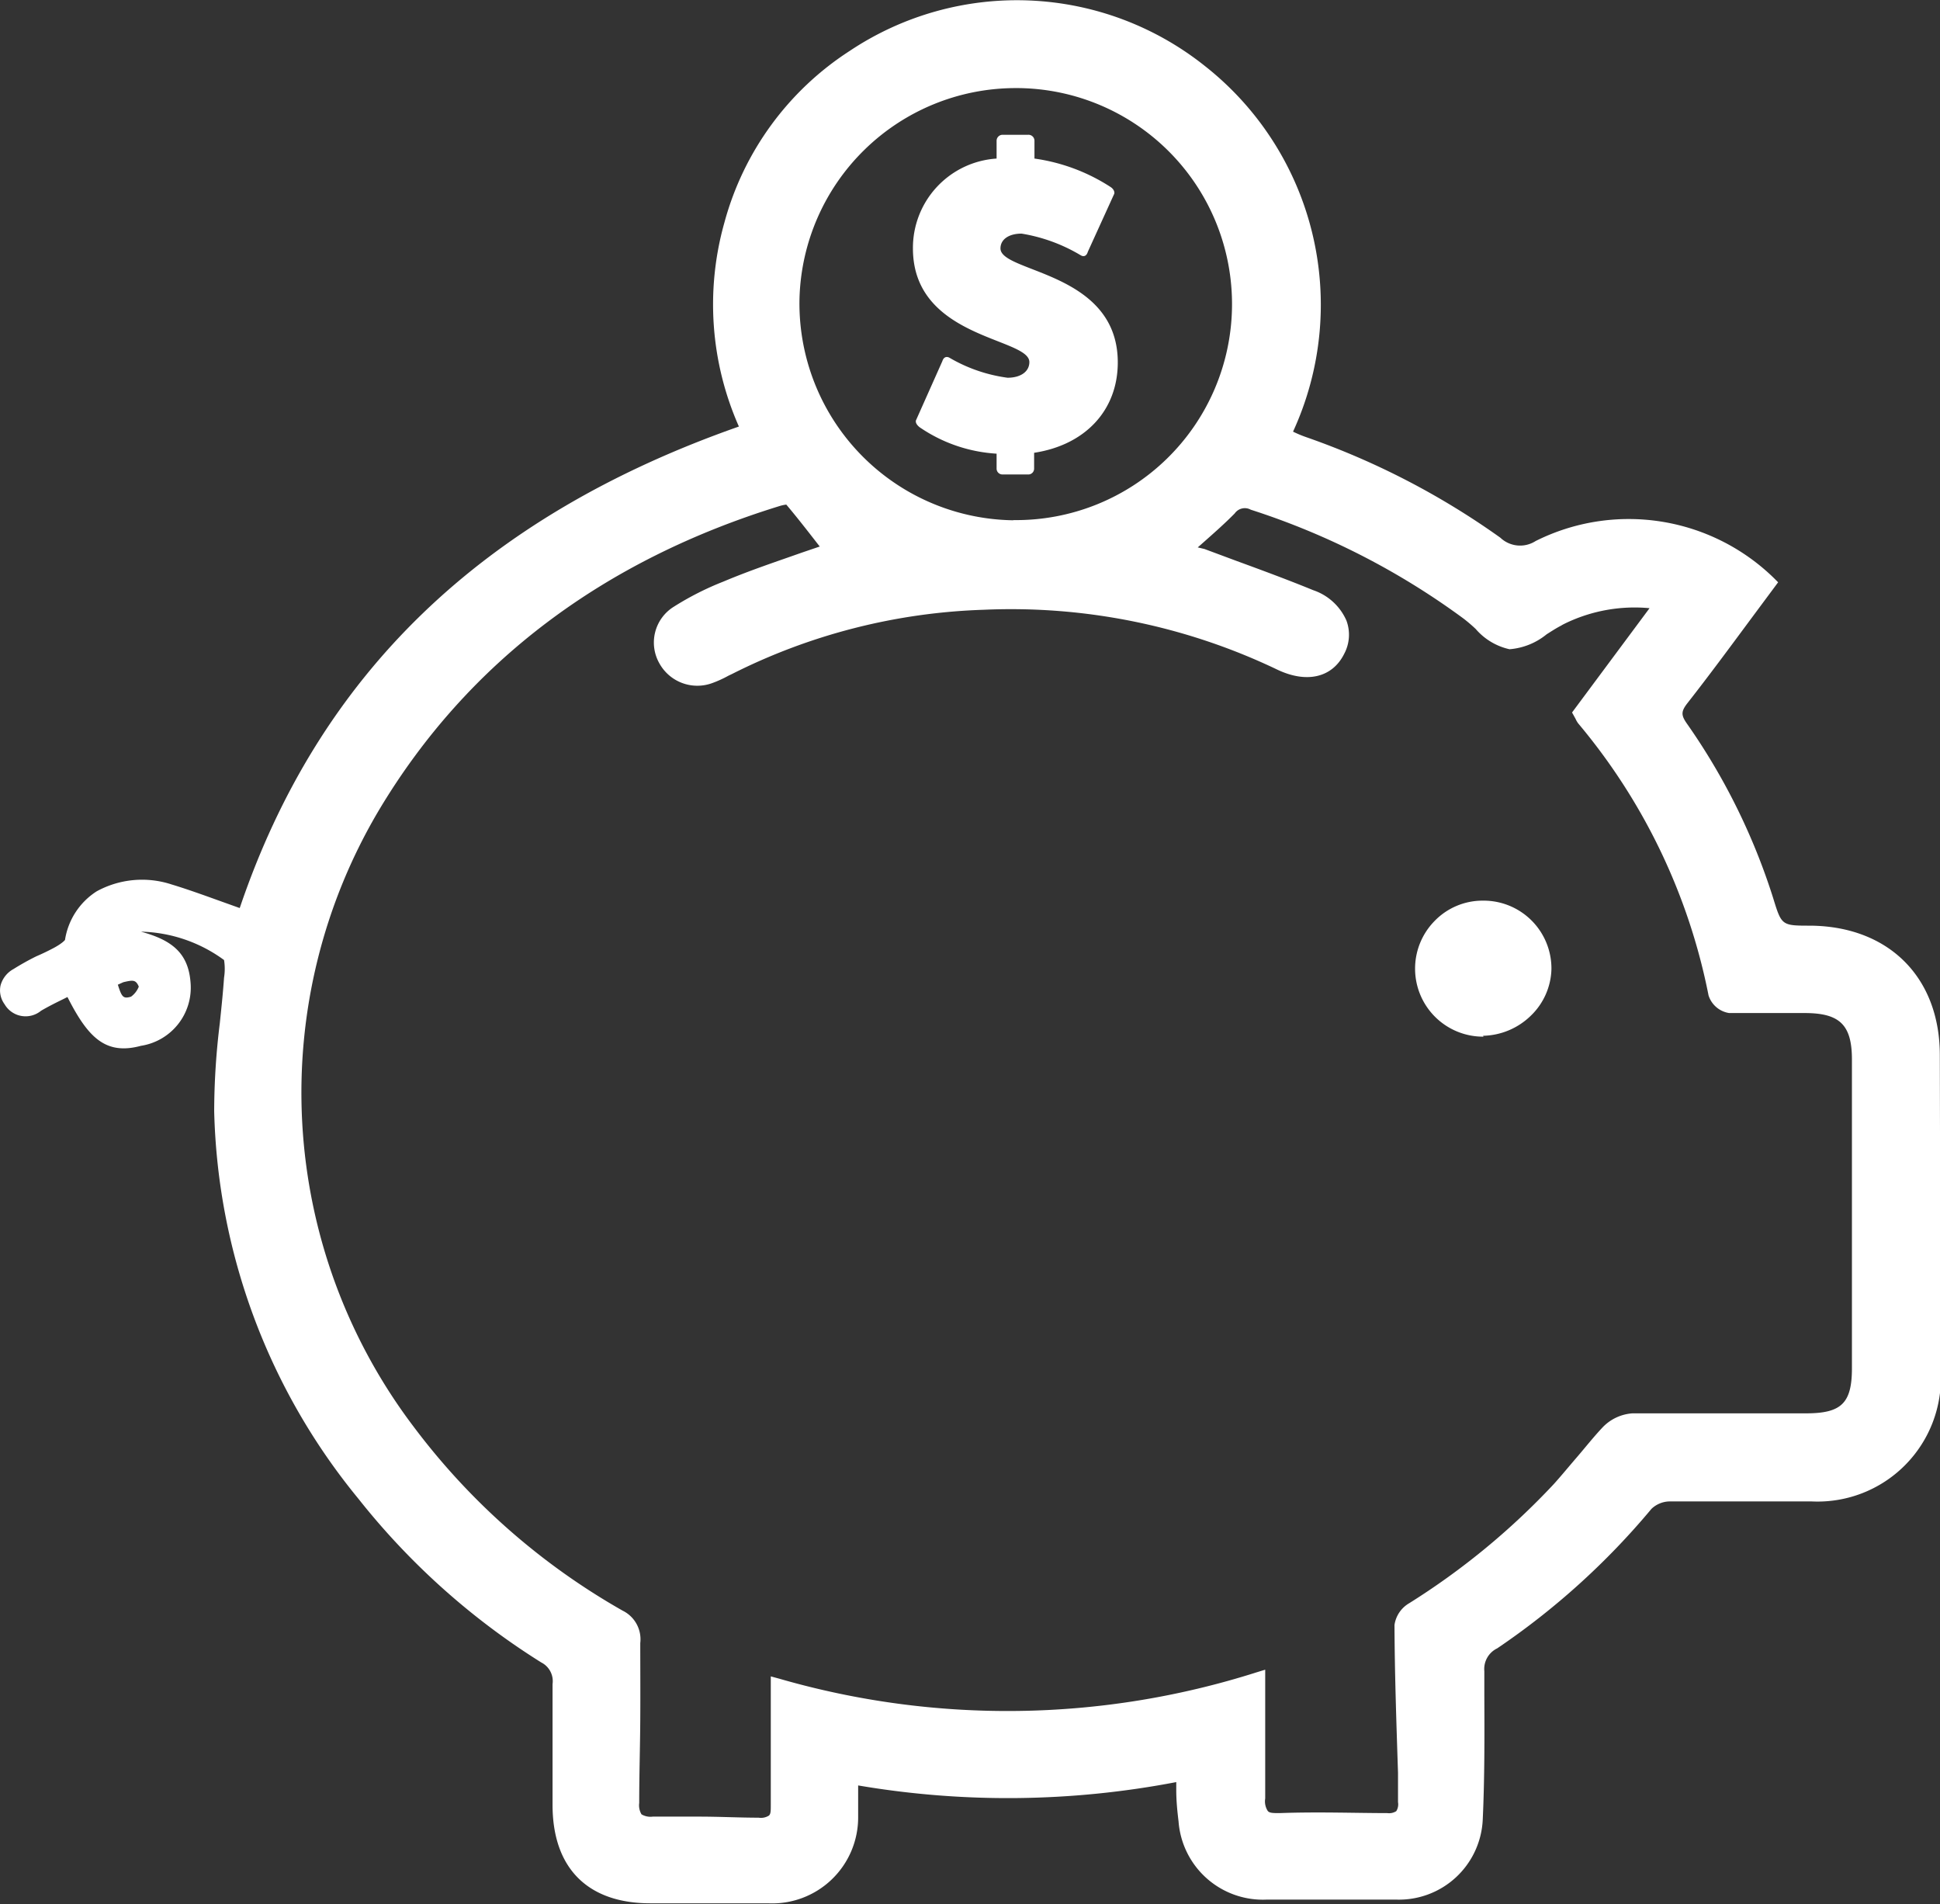
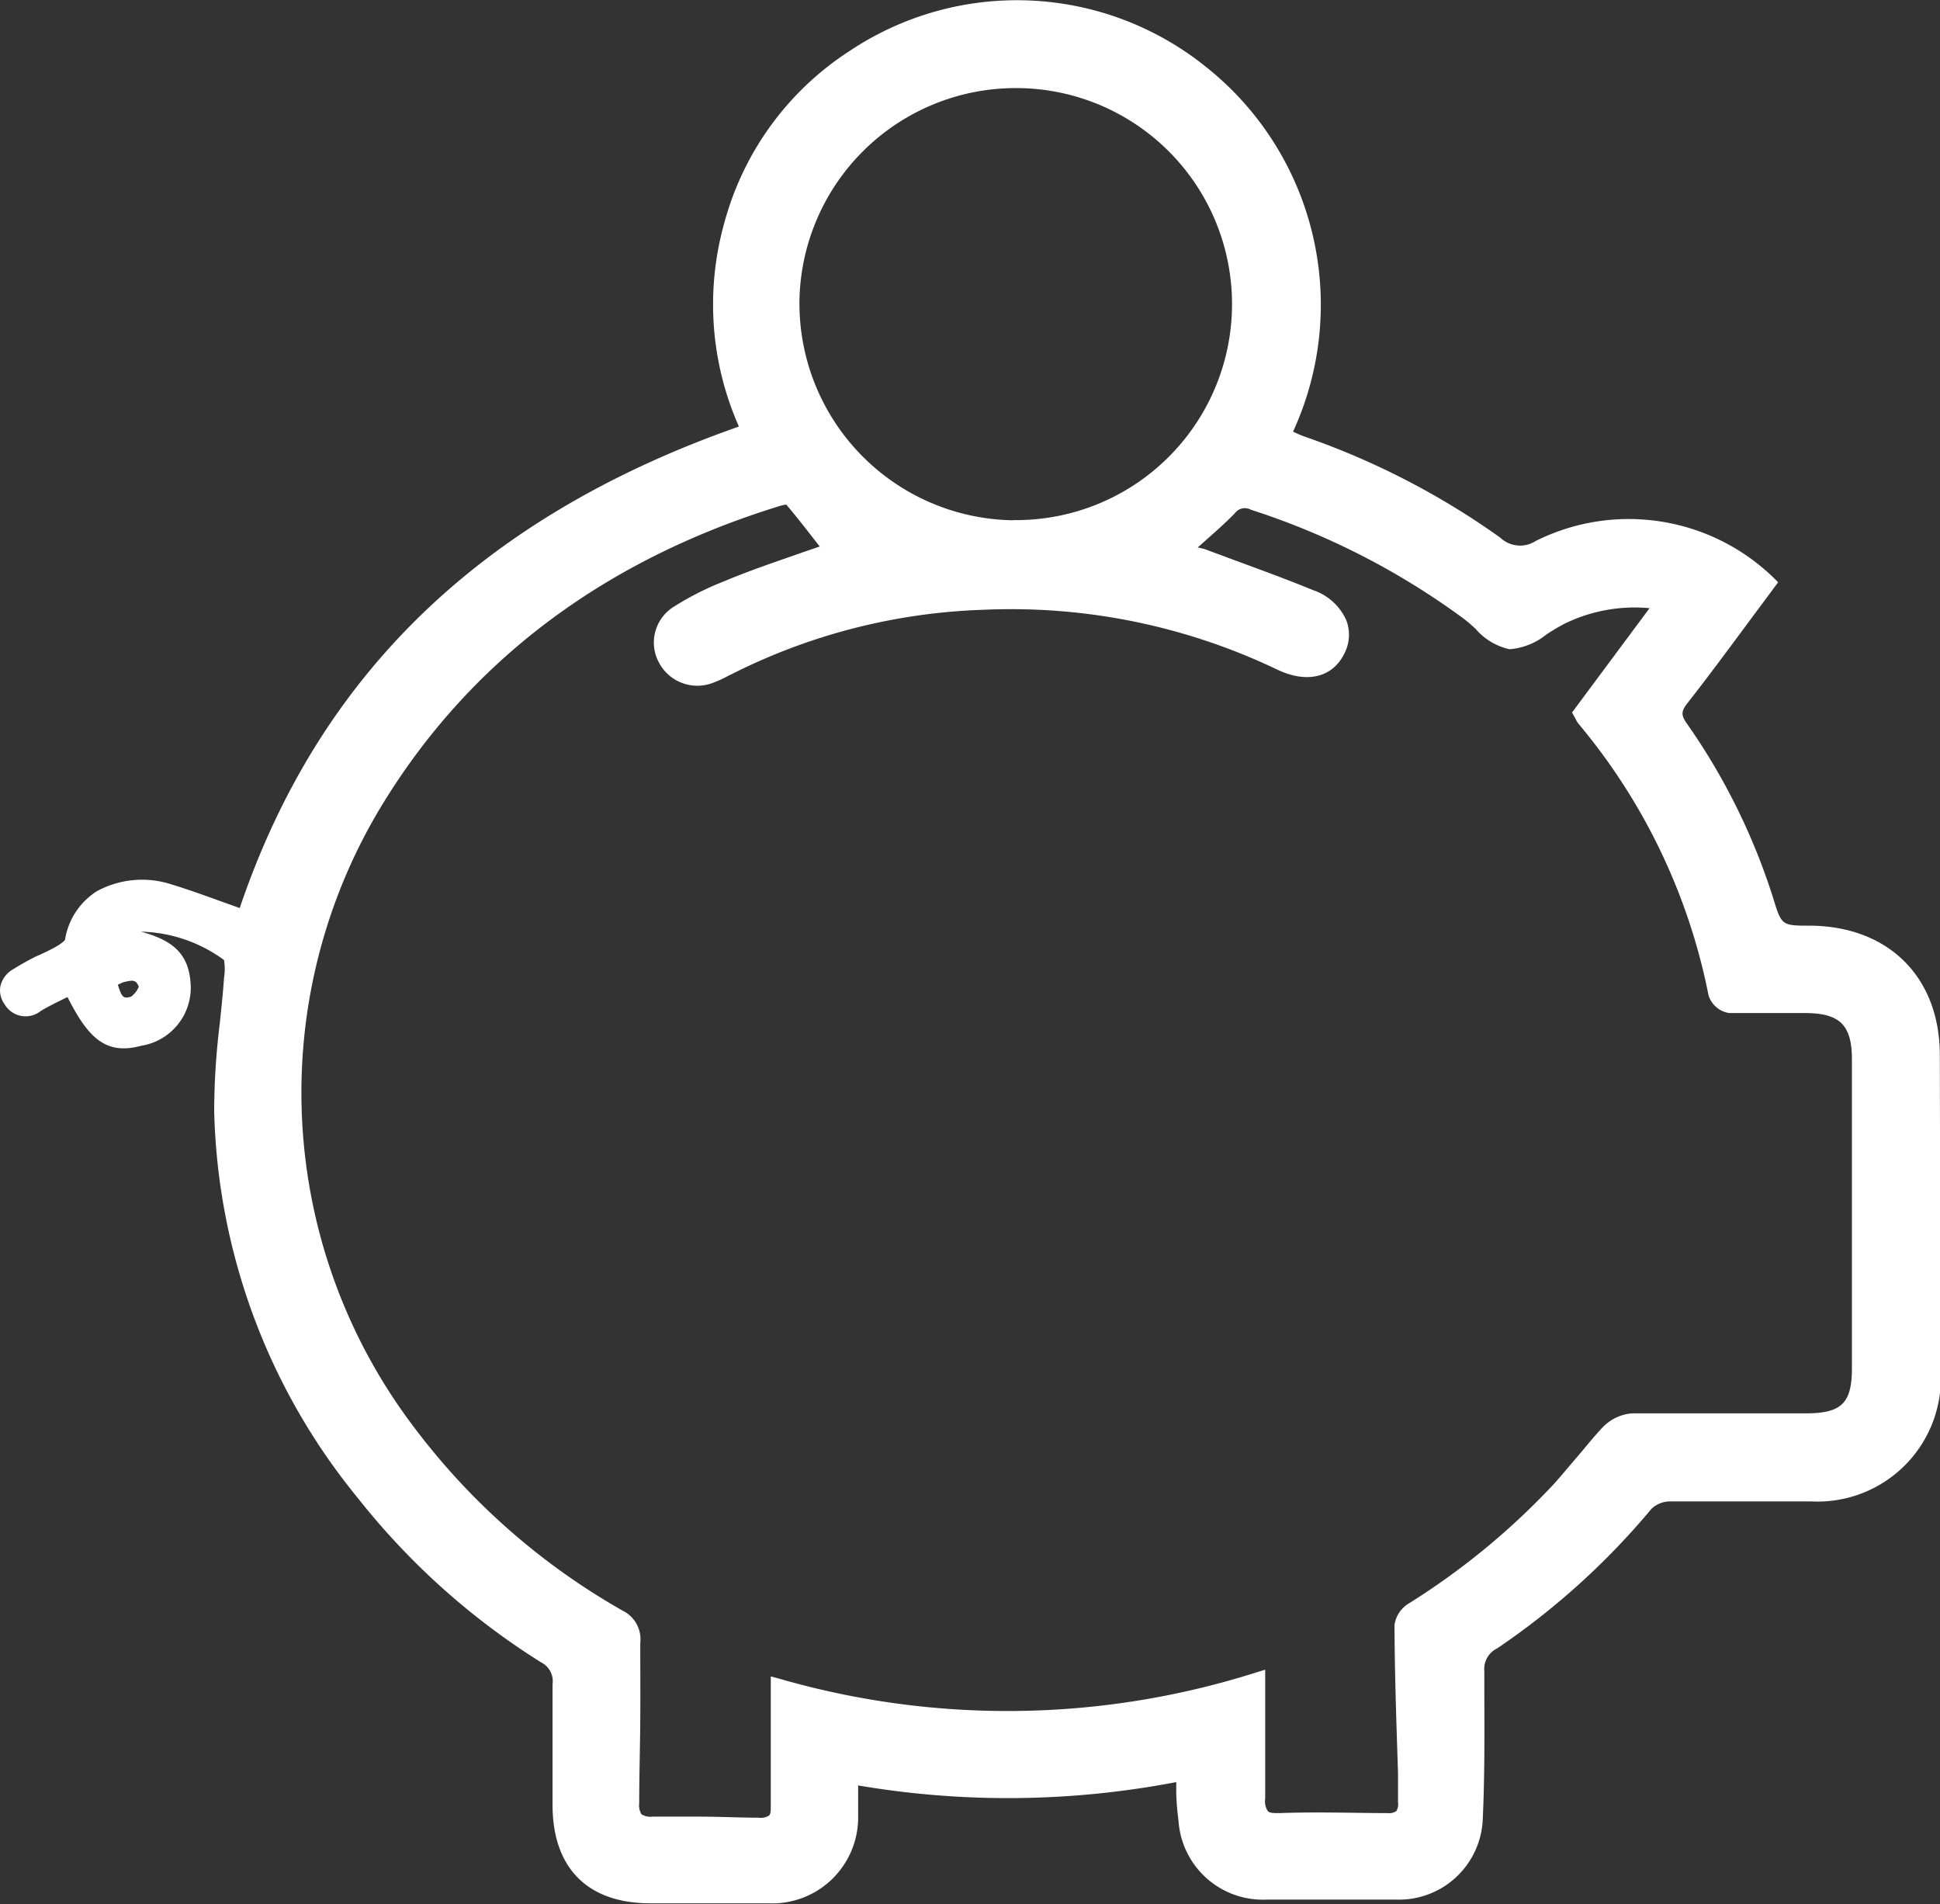
<svg xmlns="http://www.w3.org/2000/svg" viewBox="0 0 110.14 108.07">
  <rect x="0" y="0" width="110.14" height="108.07" fill="#333333" stroke="none" />
  <defs>
    <style>.cls-1{fill:#fff;}</style>
  </defs>
  <g id="Layer_2" data-name="Layer 2">
    <g id="Layer_1-2" data-name="Layer 1">
      <path class="cls-1" d="M110.13,59.89c0-4.41-2.89-7.3-7.32-7.35-1.66,0-1.66,0-2.14-1.56a36.22,36.22,0,0,0-4.9-9.91c-.33-.47-.33-.68,0-1.12,1.24-1.58,2.45-3.22,3.62-4.8l1.56-2.1-.23-.23a11.81,11.81,0,0,0-13.54-2.11,1.63,1.63,0,0,1-2-.19,43.78,43.78,0,0,0-11-5.7,6.56,6.56,0,0,1-.77-.32h0a17.24,17.24,0,0,0-5-20.75,17.11,17.11,0,0,0-20.17-.86,16.82,16.82,0,0,0-7.11,9.73,17.11,17.11,0,0,0,.82,11.59C27.36,29.33,18.1,38.28,13.61,51.54l-.95-.34c-.95-.34-1.93-.7-2.92-1a5.37,5.37,0,0,0-4.25.39,4,4,0,0,0-1.8,2.76s-.13.18-.63.45c-.32.17-.65.33-1,.48A14.6,14.6,0,0,0,.77,55a1.5,1.5,0,0,0-.74.94A1.33,1.33,0,0,0,.26,57a1.38,1.38,0,0,0,2.07.37c.41-.24.83-.45,1.26-.66l.24-.12C5,58.9,6,59.9,8,59.36a3.34,3.34,0,0,0,2.82-3.57C10.7,54.1,9.77,53.36,8,52.88a8.31,8.31,0,0,1,4.72,1.61,3.19,3.19,0,0,1,0,1c-.06.86-.15,1.72-.24,2.58a41.26,41.26,0,0,0-.32,5,36,36,0,0,0,8.19,22,40.87,40.87,0,0,0,10.38,9.29,1.19,1.19,0,0,1,.64,1.23c0,2,0,4,0,5.93v.92c0,3.6,2,5.59,5.55,5.59h1.68l5,0a4.88,4.88,0,0,0,5.12-4.9c0-.45,0-.91,0-1.43,0-.12,0-.24,0-.36a50.68,50.68,0,0,0,18.06-.19l0,.46c0,.61.06,1.19.13,1.77a4.8,4.8,0,0,0,5,4.44h7.37a4.76,4.76,0,0,0,4.9-4.54c.11-2.37.1-4.79.09-7.12V94.85A1.3,1.3,0,0,1,85,93.56a42.19,42.19,0,0,0,8.76-7.92,1.53,1.53,0,0,1,1-.42c1.7,0,3.4,0,5.1,0,1,0,2,0,3,0a7,7,0,0,0,7.32-7.36Q110.15,68.86,110.13,59.89ZM79.37,100.63l0,1.66a.72.72,0,0,1-.1.51.76.76,0,0,1-.51.11c-1.8,0-3.93-.08-6.11,0-.37,0-.59,0-.68-.13a1,1,0,0,1-.14-.7c0-1.56,0-3.11,0-4.74,0-.68,0-1.36,0-2.06v-.51l-.49.15a46.65,46.65,0,0,1-27.1.36l-.48-.13v2.52c0,1.63,0,3.21,0,4.78,0,.33,0,.53-.12.61a.85.85,0,0,1-.57.11c-1.1,0-2.23-.06-3.38-.06-.86,0-1.74,0-2.63,0a1,1,0,0,1-.64-.13,1,1,0,0,1-.13-.64c0-1.58.05-3.15.06-4.73s0-2.9,0-4.35a1.81,1.81,0,0,0-1-1.84A38.68,38.68,0,0,1,23.5,81a31.4,31.4,0,0,1-1.93-35.11c5-8.31,12.67-14.09,22.73-17.18a2.28,2.28,0,0,1,.34-.07c.65.77,1.26,1.56,1.79,2.24l.11.14-1,.34c-1.38.49-2.93,1-4.47,1.65a16.62,16.62,0,0,0-2.82,1.43,2.39,2.39,0,0,0-.81,3.22,2.46,2.46,0,0,0,3,1.11,6.44,6.44,0,0,0,.92-.42l.19-.09a34.13,34.13,0,0,1,14.3-3.65A35,35,0,0,1,72.5,38c1.69.81,3.15.46,3.82-.9a2.3,2.3,0,0,0,.12-1.88,3.16,3.16,0,0,0-1.88-1.72c-1.44-.59-2.93-1.14-4.38-1.67l-1.8-.67L68,31.07l.34-.3c.62-.55,1.21-1.07,1.76-1.63a.7.7,0,0,1,.91-.21,42.07,42.07,0,0,1,12.08,6.18,9,9,0,0,1,.69.59,3.55,3.55,0,0,0,1.92,1.15A3.8,3.8,0,0,0,87.81,36c.27-.17.53-.34.8-.48l.12-.07.14-.07a9.05,9.05,0,0,1,4.78-.86l-4.4,5.92.2.36a1.35,1.35,0,0,0,.15.26A34.34,34.34,0,0,1,97,56.5a1.46,1.46,0,0,0,1.17,1c1,0,2,0,2.92,0h1.37c2,0,2.68.68,2.68,2.64q0,8.76,0,17.52c0,2-.61,2.56-2.61,2.56h-3c-2.24,0-4.57,0-6.85,0A2.59,2.59,0,0,0,91,81c-.53.56-1,1.16-1.5,1.74s-.84,1-1.29,1.5A41.08,41.08,0,0,1,80,91a1.71,1.71,0,0,0-.83,1.23C79.18,95,79.28,97.86,79.37,100.63ZM57.53,29.53A12.31,12.31,0,0,1,45.39,16.94,12.28,12.28,0,0,1,57.6,5h.24a12.26,12.26,0,0,1-.31,24.52ZM7.88,56a1.29,1.29,0,0,1-.44.57c-.46.14-.53,0-.75-.68v0L7,55.75C7.55,55.62,7.71,55.6,7.88,56Z" />
-       <path class="cls-1" d="M84.2,58.79h0a4,4,0,0,0,2.72-1.15A3.8,3.8,0,0,0,88.08,55a3.85,3.85,0,0,0-3.89-3.88h0a3.79,3.79,0,0,0-2.74,1.15,3.86,3.86,0,0,0,2.77,6.57Z" />
-       <path class="cls-1" d="M61.76,14.29c-.07.24-.23.31-.42.19A9.52,9.52,0,0,0,58,13.26c-.73,0-1.2.33-1.2.84,0,1.39,6.66,1.3,6.66,6.47,0,2.73-1.86,4.69-4.75,5.13v.9a.33.33,0,0,1-.36.33H56.91a.33.33,0,0,1-.33-.33v-.85a8.63,8.63,0,0,1-4.37-1.5c-.19-.15-.26-.31-.19-.43L53.5,20.5c.07-.23.24-.3.43-.18a8.84,8.84,0,0,0,3.27,1.12c.75,0,1.24-.35,1.24-.89,0-1.39-6.61-1.32-6.61-6.45A5.08,5.08,0,0,1,56.58,9V8a.34.34,0,0,1,.33-.35h1.46a.34.34,0,0,1,.36.35v1a10.64,10.64,0,0,1,4.33,1.62c.18.12.25.31.18.42Z" />
    </g>
  </g>
</svg>